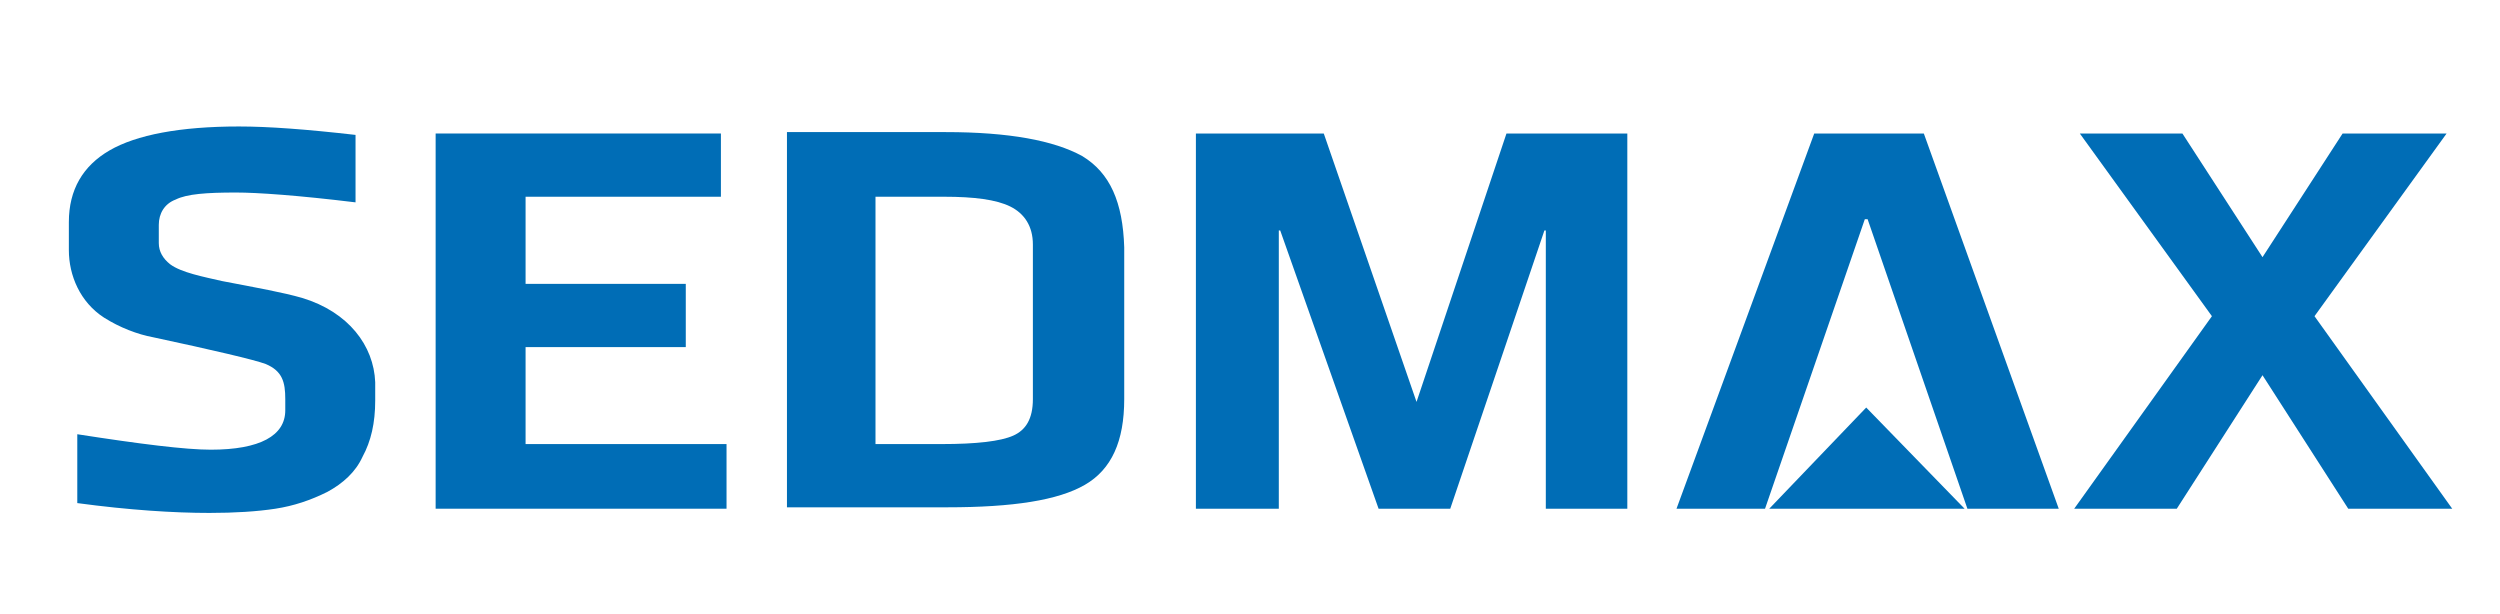
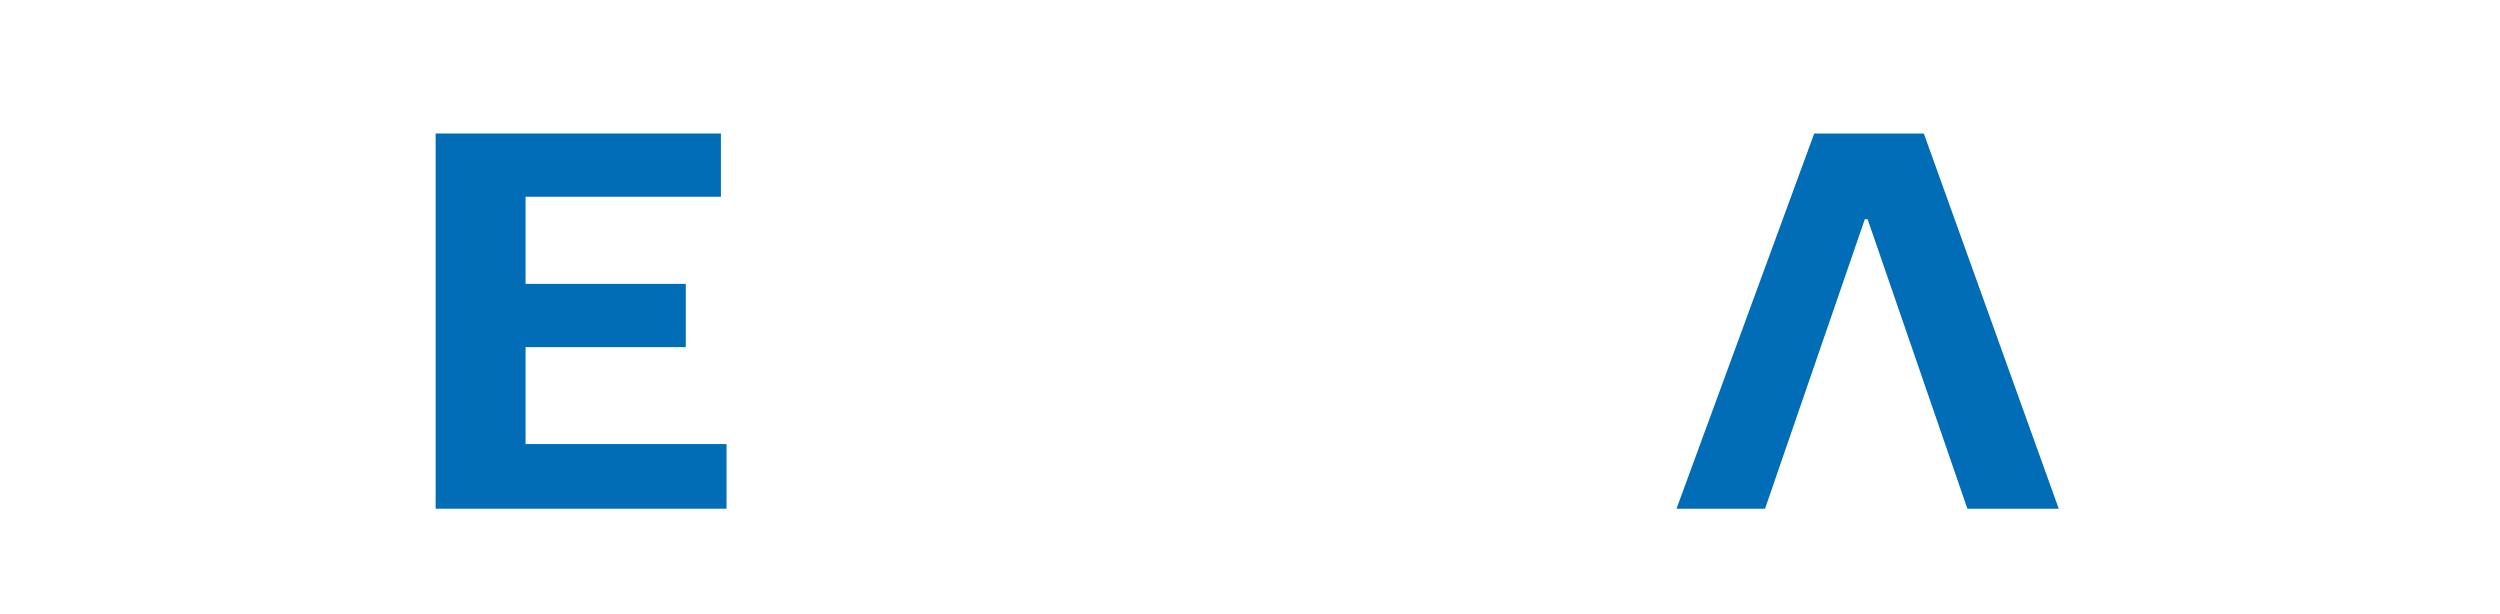
<svg xmlns="http://www.w3.org/2000/svg" version="1.1" id="Слой_1" x="0px" y="0px" viewBox="0 0 177.9 43.7" style="enable-background:new 0 0 177.9 43.7;" xml:space="preserve">
  <style type="text/css"> .st0{fill:#006DB6;} </style>
  <g>
-     <polygon class="st0" points="164.7,22.5 174.1,9.5 166.7,9.5 161,18.3 155.3,9.5 148,9.5 157.4,22.5 147.6,36.2 154.9,36.2 161,26.7 167.1,36.2 174.5,36.2 164.7,22.5 " />
    <polygon class="st0" points="129.1,9.5 119.3,36.2 125.6,36.2 132.7,15.6 132.9,15.6 140,36.2 146.5,36.2 136.9,9.5 129.1,9.5 " />
    <polygon class="st0" points="37.4,24.7 48.8,24.7 48.8,20.2 37.4,20.2 37.4,14 51.3,14 51.3,9.5 31,9.5 31,36.2 51.7,36.2 51.7,31.6 37.4,31.6 37.4,24.7 " />
-     <path class="st0" d="M77,11.1c-2-1.1-5.2-1.7-9.7-1.7H56v26.7h11.4c4.7,0,7.9-0.5,9.8-1.6c1.9-1.1,2.8-3.1,2.8-6.1V17.6 C79.9,14.4,79,12.3,77,11.1L77,11.1z M73.5,28.4L73.5,28.4c0,1.4-0.5,2.2-1.4,2.6c-0.9,0.4-2.6,0.6-5.1,0.6h-4.7V14h4.9 c2.1,0,3.7,0.2,4.7,0.7c1,0.5,1.6,1.4,1.6,2.7V28.4L73.5,28.4z" />
-     <polygon class="st0" points="100.8,28.6 94.2,9.5 85.1,9.5 85.1,36.2 91,36.2 91,16.4 91.1,16.4 98.1,36.2 103.2,36.2 109.9,16.4 110,16.4 110,36.2 115.8,36.2 115.8,9.5 107.2,9.5 100.8,28.6 " />
-     <polygon class="st0" points="125.9,36.2 139.8,36.2 132.8,29 125.9,36.2 " />
-     <path class="st0" d="M21.5,21.2c-1.4-0.4-3.1-0.7-5.7-1.2c-1.3-0.3-2.9-0.6-3.7-1.2c-0.5-0.4-0.8-0.9-0.8-1.5c0-0.5,0-1.3,0-1.3 c0-0.8,0.4-1.5,1.2-1.8c0.8-0.4,2.2-0.5,4.3-0.5c1.5,0,4.4,0.2,8.5,0.7V9.6C21.8,9.2,19.1,9,17,9c-4.2,0-7.3,0.6-9.2,1.7 c-1.9,1.1-2.9,2.8-2.9,5.1c0,0,0,1.5,0,2c0,1.8,0.8,3.7,2.5,4.8c1.1,0.7,2.4,1.2,3.5,1.4c4.2,0.9,7.2,1.6,8,1.9 c1.2,0.5,1.4,1.3,1.4,2.5c0,0.5,0,0.8,0,0.8c0,1.8-1.8,2.8-5.3,2.8c-1.8,0-5-0.4-9.5-1.1v4.9c3.7,0.5,6.9,0.7,9.4,0.7 c1.8,0,3.4-0.1,4.7-0.3c1.3-0.2,2.5-0.6,3.7-1.2c1.1-0.6,2-1.4,2.5-2.5c0.6-1.1,0.9-2.4,0.9-4c0,0,0-0.3,0-1.3 C26.6,24.6,24.8,22.2,21.5,21.2L21.5,21.2z" />
  </g>
</svg>